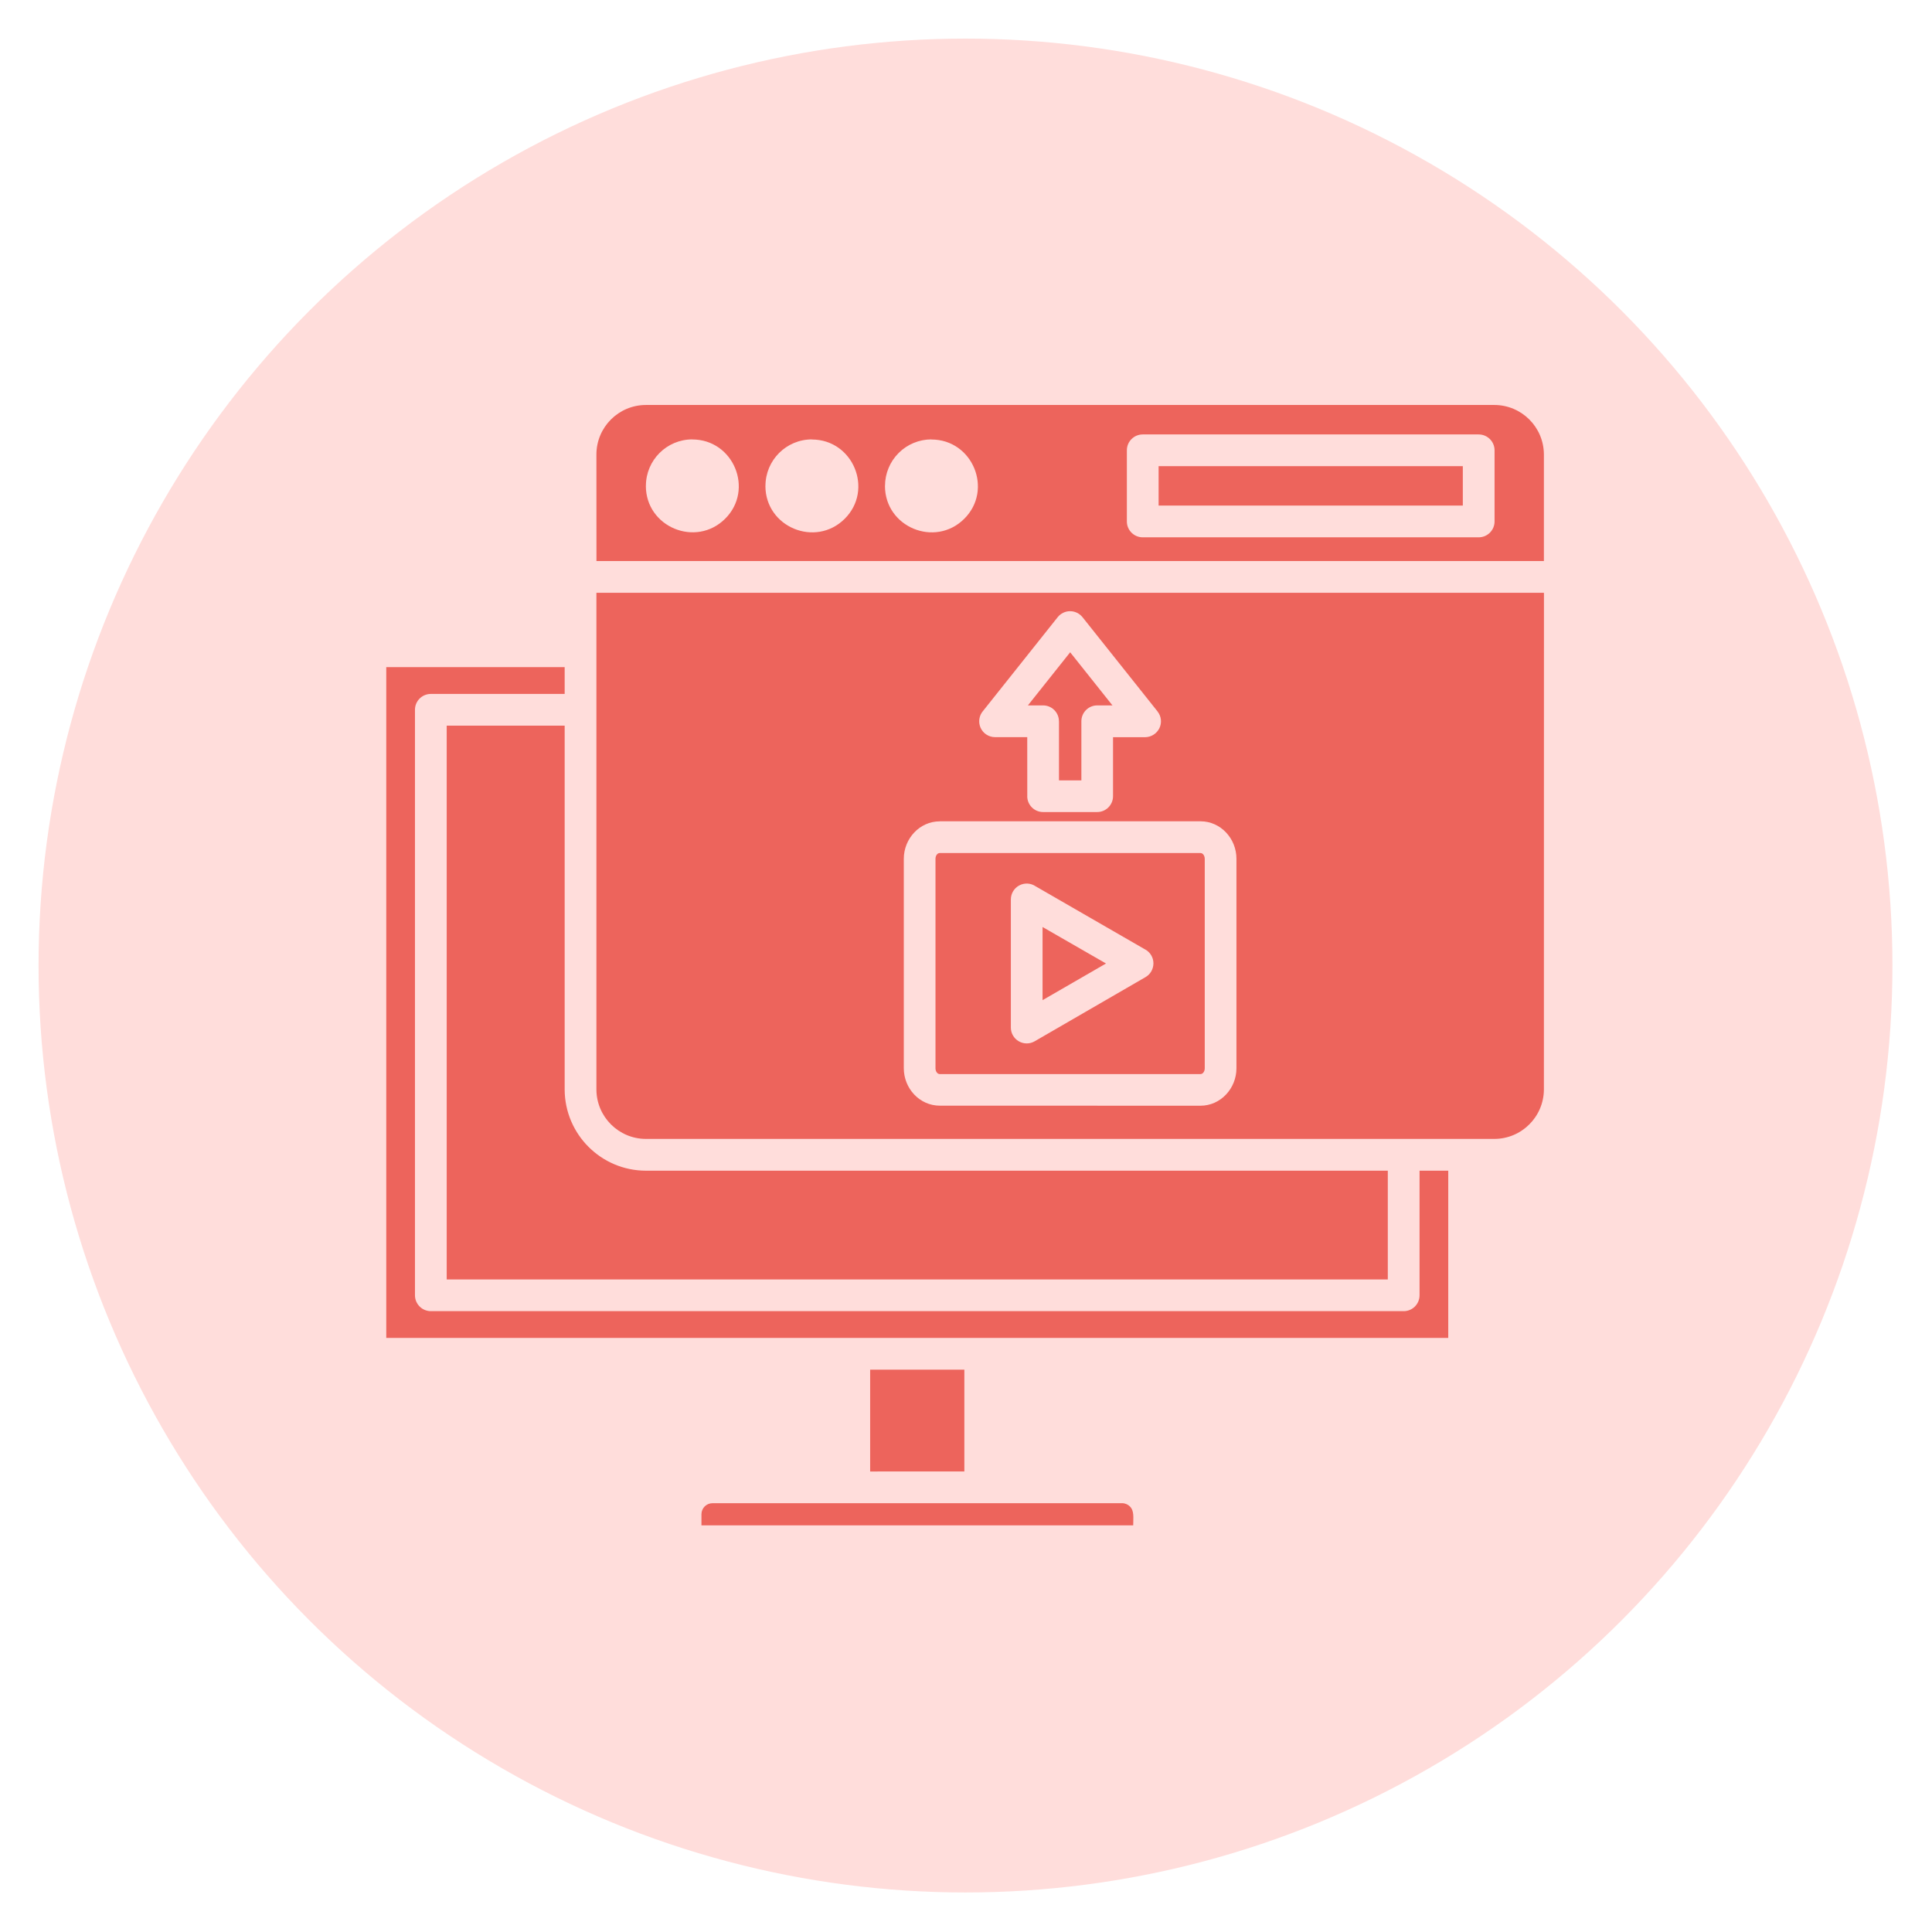
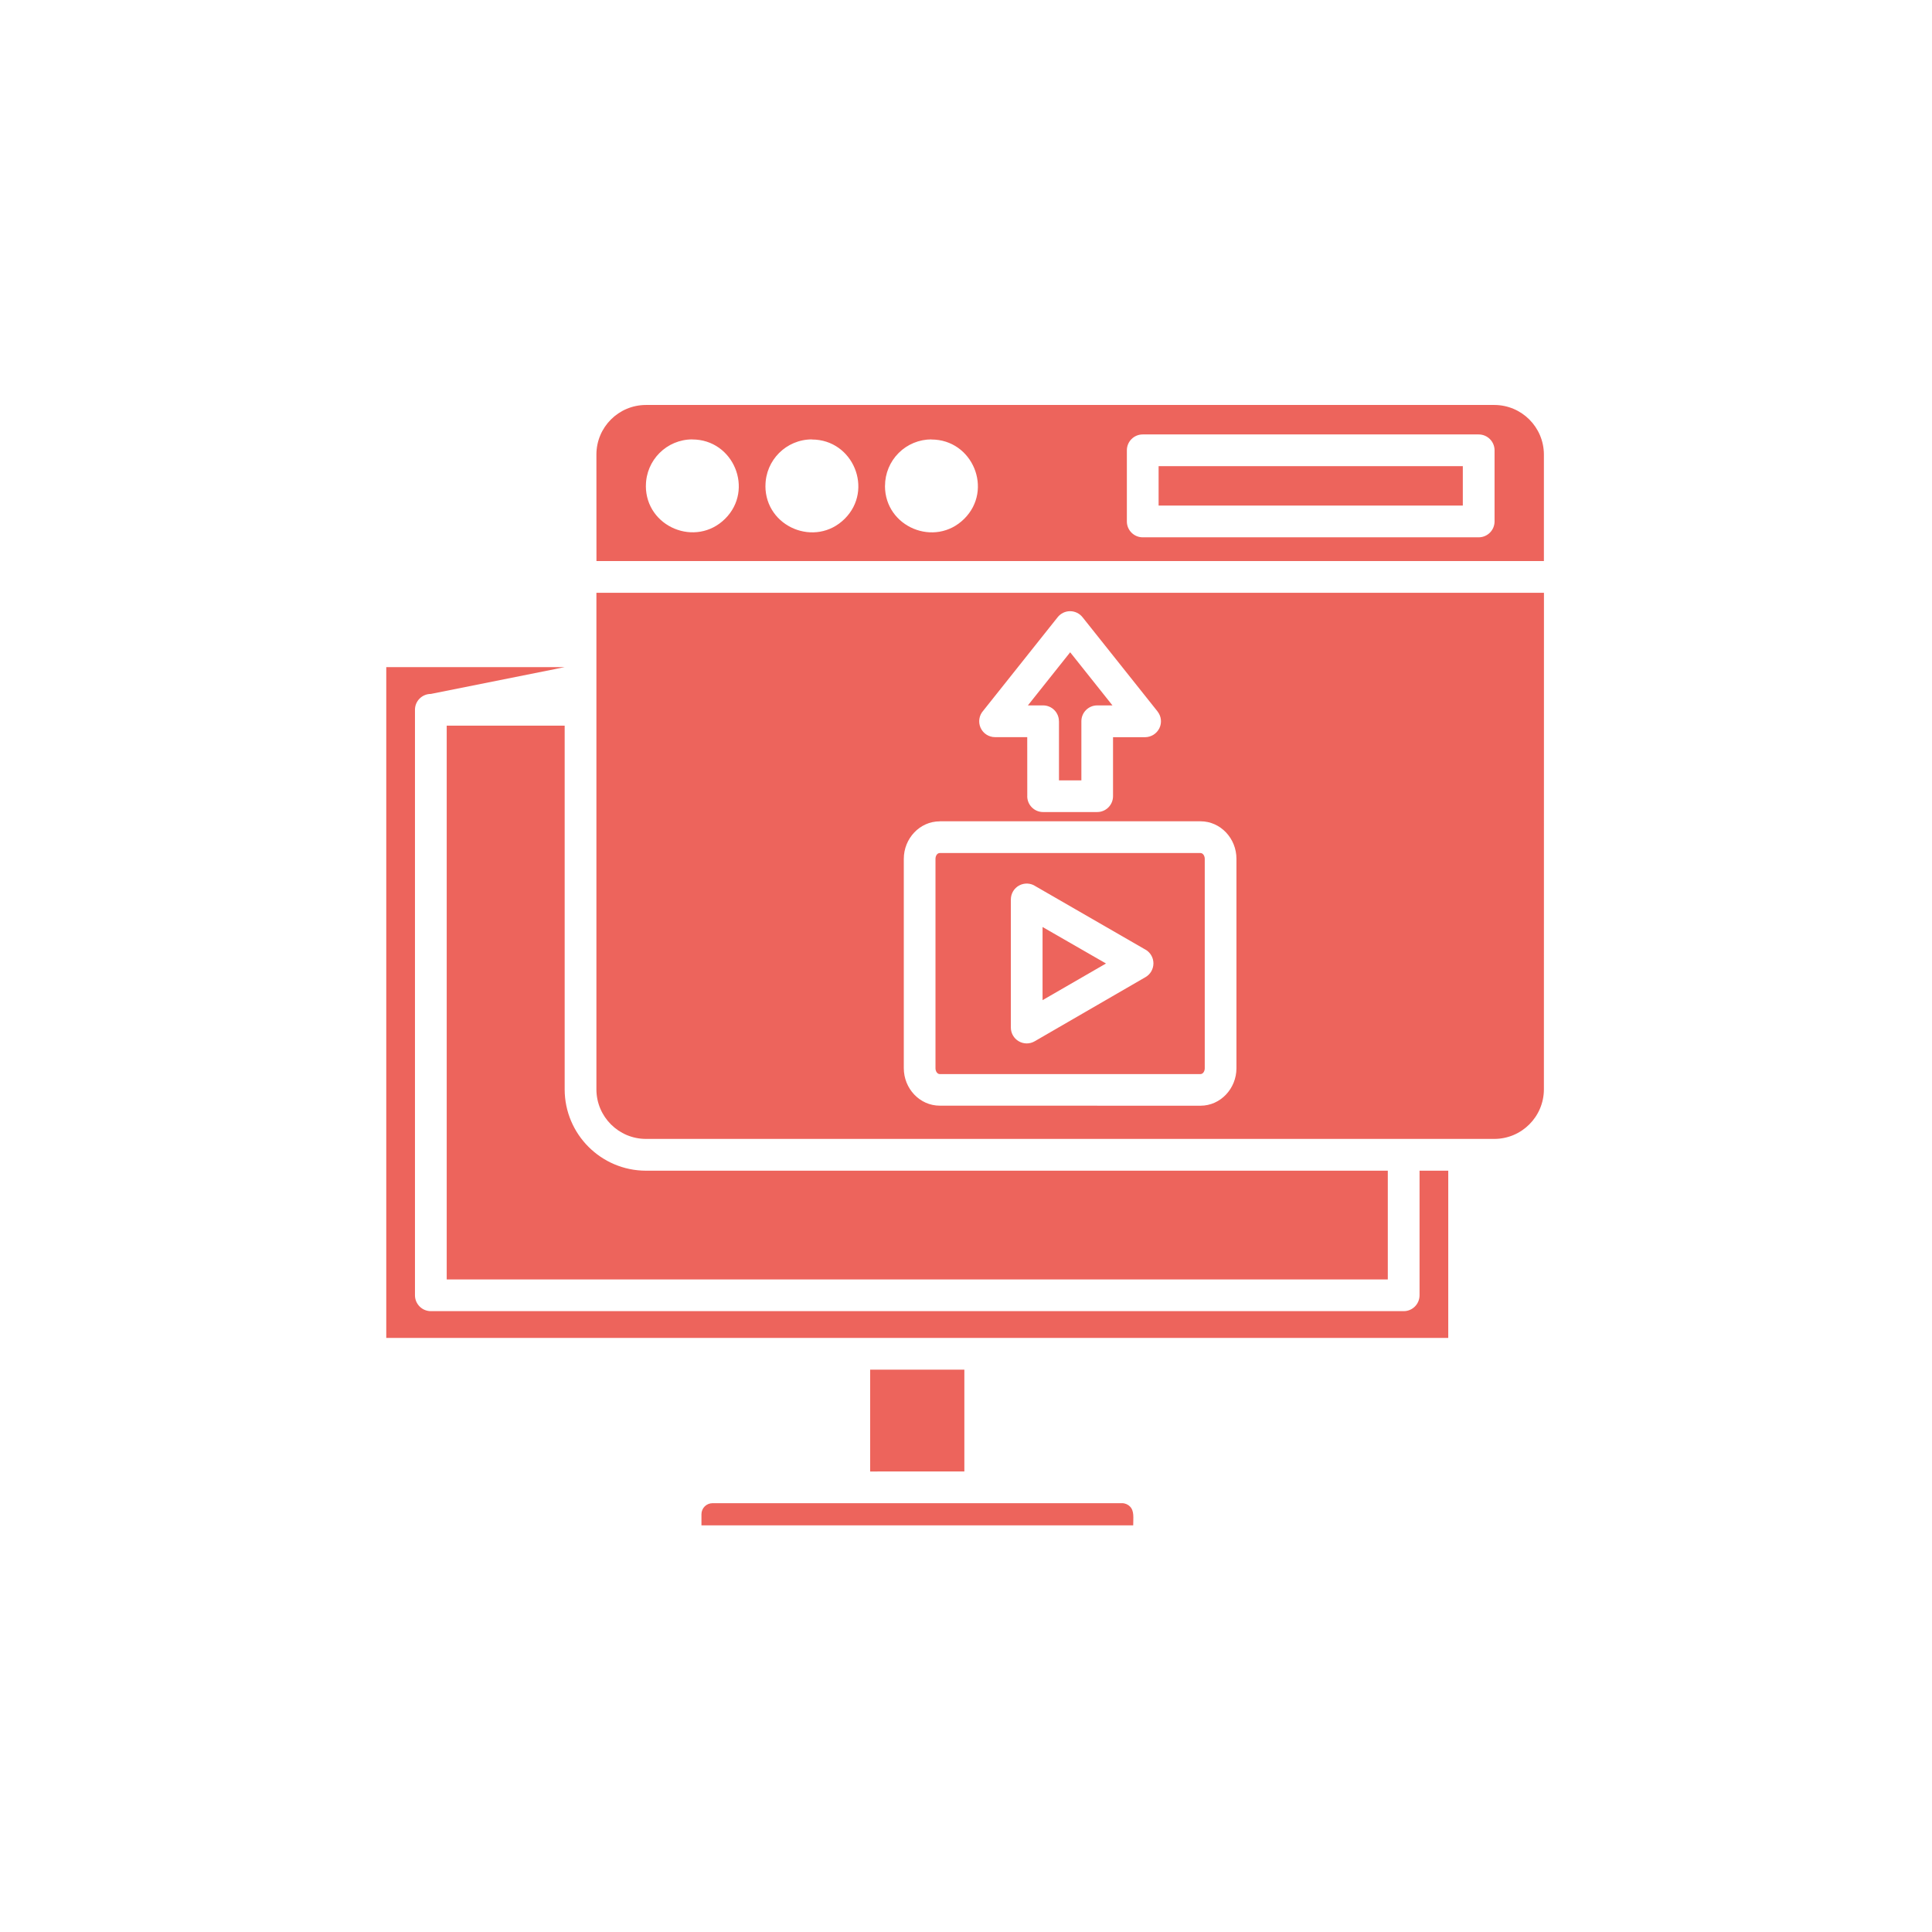
<svg xmlns="http://www.w3.org/2000/svg" width="100%" height="100%" viewBox="0 0 50 50" xml:space="preserve" style="fill-rule:evenodd;clip-rule:evenodd;stroke-linejoin:round;stroke-miterlimit:2;">
  <g>
    <g transform="matrix(1.043,0,0,1.043,-3.174,-2.13)">
-       <circle cx="27" cy="26" r="23" style="fill:rgb(255,221,219);" />
-     </g>
+       </g>
    <g transform="matrix(0.342,0,0,0.342,7.702,7.851)">
-       <path d="M62.392,90.794L31.392,90.794C30.931,90.798 30.56,91.169 30.56,91.63L30.56,92.469L63.232,92.469C63.232,91.891 63.322,91.38 62.982,91.04L62.982,91.044C62.826,90.88 62.607,90.79 62.38,90.794L62.392,90.794ZM43.326,88.395L50.455,88.391L50.455,80.688L43.326,80.688L43.326,88.395ZM82.498,65.633L26.357,65.633C22.962,65.625 20.216,62.875 20.209,59.481L20.209,31.958L11.283,31.958L11.283,73.864L82.498,73.864L82.498,65.633ZM87.072,65.633L84.9,65.633L84.9,75.063L84.9,75.059C84.9,75.723 84.365,76.262 83.701,76.262L10.084,76.262C9.42,76.262 8.881,75.723 8.881,75.059L8.881,30.754C8.881,30.09 9.42,29.555 10.084,29.555L20.209,29.555L20.209,27.527L6.709,27.527L6.709,78.289L87.072,78.289L87.072,65.633ZM88.174,12.317L65.154,12.317L65.154,15.302L88.174,15.302L88.174,12.317ZM63.951,9.919L89.373,9.919C90.037,9.919 90.576,10.458 90.576,11.118L90.576,16.505C90.576,17.165 90.037,17.704 89.373,17.704L63.951,17.704C63.291,17.704 62.752,17.165 62.752,16.505L62.752,11.118C62.752,10.454 63.291,9.919 63.951,9.919ZM29.865,10.298C32.99,10.298 34.564,14.099 32.353,16.298C30.142,18.497 26.353,16.931 26.353,13.809L26.357,13.809C26.357,11.868 27.931,10.294 29.869,10.294L29.865,10.298ZM94.314,21.9L22.611,21.9L22.611,59.482C22.615,61.548 24.29,63.224 26.357,63.228L90.56,63.228C92.626,63.224 94.302,61.552 94.31,59.482L94.314,21.9ZM22.615,19.501L94.31,19.501L94.31,11.435C94.302,9.365 92.626,7.693 90.56,7.689L26.357,7.689C24.29,7.693 22.615,9.365 22.611,11.435L22.615,19.501ZM38.912,10.302C42.037,10.302 43.611,14.103 41.4,16.302C39.189,18.501 35.4,16.935 35.4,13.814L35.404,13.81C35.404,11.869 36.978,10.294 38.92,10.294L38.912,10.302ZM47.959,10.302C51.084,10.302 52.658,14.103 50.447,16.302C48.236,18.501 44.447,16.935 44.447,13.814L44.451,13.81C44.451,12.876 44.822,11.982 45.482,11.322C46.138,10.665 47.033,10.294 47.966,10.294L47.959,10.302ZM57.615,31.622L57.615,36.095L59.31,36.095L59.31,31.622C59.31,30.962 59.845,30.423 60.509,30.423L61.662,30.423L58.462,26.403L55.263,30.423L56.416,30.423L56.412,30.423C57.076,30.423 57.611,30.962 57.611,31.622L57.615,31.622ZM55.216,37.29L55.213,32.825L52.775,32.825C52.302,32.825 51.873,32.544 51.681,32.114C51.49,31.681 51.568,31.177 51.884,30.825L57.517,23.747C57.748,23.458 58.099,23.29 58.466,23.294C58.834,23.298 59.181,23.47 59.408,23.763L65.08,30.888L65.076,30.888C65.361,31.247 65.412,31.739 65.213,32.149C65.009,32.564 64.591,32.825 64.134,32.829L61.705,32.829L61.705,37.294C61.705,37.954 61.17,38.493 60.506,38.493L56.412,38.493C55.748,38.493 55.213,37.954 55.213,37.294L55.216,37.29ZM68.321,41.595L48.594,41.595C48.395,41.595 48.27,41.814 48.27,42.032L48.27,57.884C48.27,58.099 48.399,58.322 48.594,58.322L68.321,58.322C68.521,58.322 68.646,58.099 68.646,57.884L68.646,42.032C68.646,41.817 68.517,41.595 68.321,41.595ZM48.594,39.193L68.321,39.193C69.849,39.193 71.044,40.497 71.044,42.028L71.044,57.88C71.044,59.412 69.845,60.716 68.321,60.716L48.594,60.712C47.067,60.712 45.872,59.408 45.872,57.877L45.872,42.033C45.872,40.501 47.071,39.197 48.594,39.197L48.594,39.193ZM56.372,52.728L61.173,49.954L56.372,47.192L56.372,52.728ZM64.149,50.993L55.774,55.841C55.403,56.056 54.946,56.056 54.575,55.841C54.204,55.63 53.973,55.231 53.973,54.806L53.973,45.11C53.973,44.665 54.216,44.255 54.606,44.048C55.001,43.837 55.473,43.86 55.844,44.11L64.169,48.911L64.169,48.907C64.54,49.126 64.766,49.524 64.762,49.954C64.758,50.384 64.528,50.778 64.157,50.989L64.149,50.993Z" style="fill:rgb(237,100,92);fill-rule:nonzero;" />
+       <path d="M62.392,90.794L31.392,90.794C30.931,90.798 30.56,91.169 30.56,91.63L30.56,92.469L63.232,92.469C63.232,91.891 63.322,91.38 62.982,91.04L62.982,91.044C62.826,90.88 62.607,90.79 62.38,90.794L62.392,90.794ZM43.326,88.395L50.455,88.391L50.455,80.688L43.326,80.688L43.326,88.395ZM82.498,65.633L26.357,65.633C22.962,65.625 20.216,62.875 20.209,59.481L20.209,31.958L11.283,31.958L11.283,73.864L82.498,73.864L82.498,65.633ZM87.072,65.633L84.9,65.633L84.9,75.063L84.9,75.059C84.9,75.723 84.365,76.262 83.701,76.262L10.084,76.262C9.42,76.262 8.881,75.723 8.881,75.059L8.881,30.754C8.881,30.09 9.42,29.555 10.084,29.555L20.209,27.527L6.709,27.527L6.709,78.289L87.072,78.289L87.072,65.633ZM88.174,12.317L65.154,12.317L65.154,15.302L88.174,15.302L88.174,12.317ZM63.951,9.919L89.373,9.919C90.037,9.919 90.576,10.458 90.576,11.118L90.576,16.505C90.576,17.165 90.037,17.704 89.373,17.704L63.951,17.704C63.291,17.704 62.752,17.165 62.752,16.505L62.752,11.118C62.752,10.454 63.291,9.919 63.951,9.919ZM29.865,10.298C32.99,10.298 34.564,14.099 32.353,16.298C30.142,18.497 26.353,16.931 26.353,13.809L26.357,13.809C26.357,11.868 27.931,10.294 29.869,10.294L29.865,10.298ZM94.314,21.9L22.611,21.9L22.611,59.482C22.615,61.548 24.29,63.224 26.357,63.228L90.56,63.228C92.626,63.224 94.302,61.552 94.31,59.482L94.314,21.9ZM22.615,19.501L94.31,19.501L94.31,11.435C94.302,9.365 92.626,7.693 90.56,7.689L26.357,7.689C24.29,7.693 22.615,9.365 22.611,11.435L22.615,19.501ZM38.912,10.302C42.037,10.302 43.611,14.103 41.4,16.302C39.189,18.501 35.4,16.935 35.4,13.814L35.404,13.81C35.404,11.869 36.978,10.294 38.92,10.294L38.912,10.302ZM47.959,10.302C51.084,10.302 52.658,14.103 50.447,16.302C48.236,18.501 44.447,16.935 44.447,13.814L44.451,13.81C44.451,12.876 44.822,11.982 45.482,11.322C46.138,10.665 47.033,10.294 47.966,10.294L47.959,10.302ZM57.615,31.622L57.615,36.095L59.31,36.095L59.31,31.622C59.31,30.962 59.845,30.423 60.509,30.423L61.662,30.423L58.462,26.403L55.263,30.423L56.416,30.423L56.412,30.423C57.076,30.423 57.611,30.962 57.611,31.622L57.615,31.622ZM55.216,37.29L55.213,32.825L52.775,32.825C52.302,32.825 51.873,32.544 51.681,32.114C51.49,31.681 51.568,31.177 51.884,30.825L57.517,23.747C57.748,23.458 58.099,23.29 58.466,23.294C58.834,23.298 59.181,23.47 59.408,23.763L65.08,30.888L65.076,30.888C65.361,31.247 65.412,31.739 65.213,32.149C65.009,32.564 64.591,32.825 64.134,32.829L61.705,32.829L61.705,37.294C61.705,37.954 61.17,38.493 60.506,38.493L56.412,38.493C55.748,38.493 55.213,37.954 55.213,37.294L55.216,37.29ZM68.321,41.595L48.594,41.595C48.395,41.595 48.27,41.814 48.27,42.032L48.27,57.884C48.27,58.099 48.399,58.322 48.594,58.322L68.321,58.322C68.521,58.322 68.646,58.099 68.646,57.884L68.646,42.032C68.646,41.817 68.517,41.595 68.321,41.595ZM48.594,39.193L68.321,39.193C69.849,39.193 71.044,40.497 71.044,42.028L71.044,57.88C71.044,59.412 69.845,60.716 68.321,60.716L48.594,60.712C47.067,60.712 45.872,59.408 45.872,57.877L45.872,42.033C45.872,40.501 47.071,39.197 48.594,39.197L48.594,39.193ZM56.372,52.728L61.173,49.954L56.372,47.192L56.372,52.728ZM64.149,50.993L55.774,55.841C55.403,56.056 54.946,56.056 54.575,55.841C54.204,55.63 53.973,55.231 53.973,54.806L53.973,45.11C53.973,44.665 54.216,44.255 54.606,44.048C55.001,43.837 55.473,43.86 55.844,44.11L64.169,48.911L64.169,48.907C64.54,49.126 64.766,49.524 64.762,49.954C64.758,50.384 64.528,50.778 64.157,50.989L64.149,50.993Z" style="fill:rgb(237,100,92);fill-rule:nonzero;" />
    </g>
  </g>
</svg>